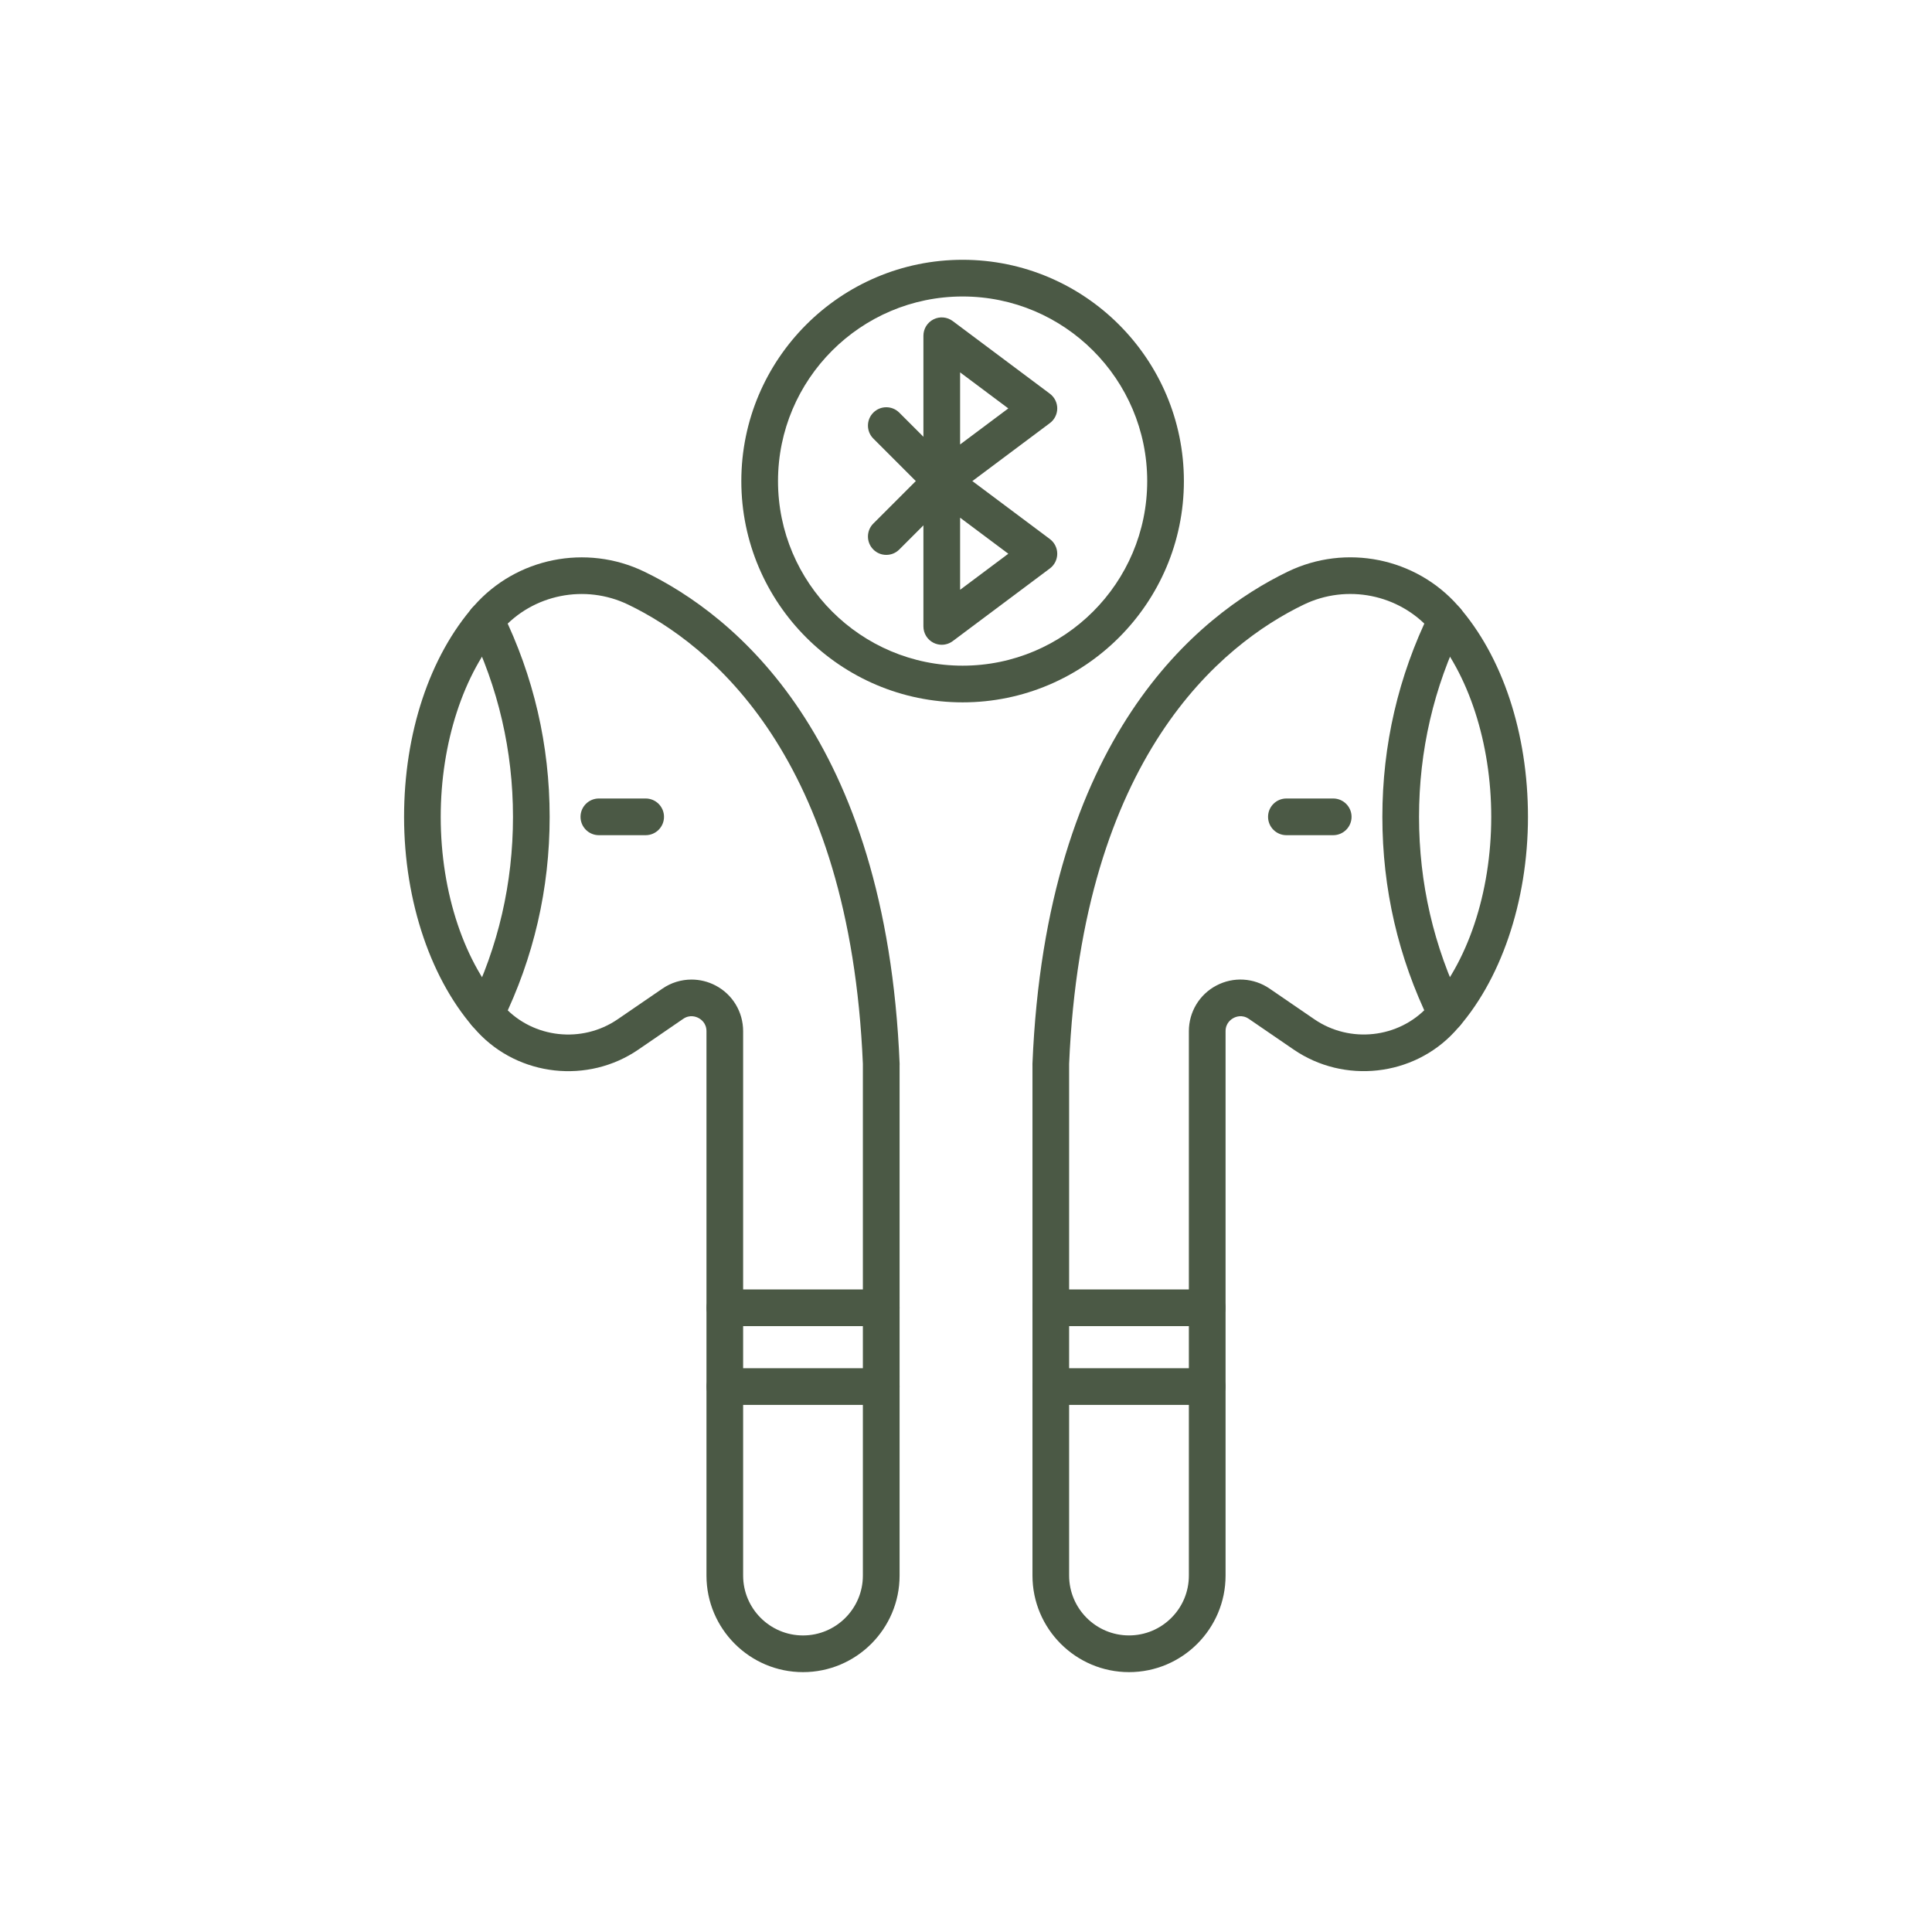
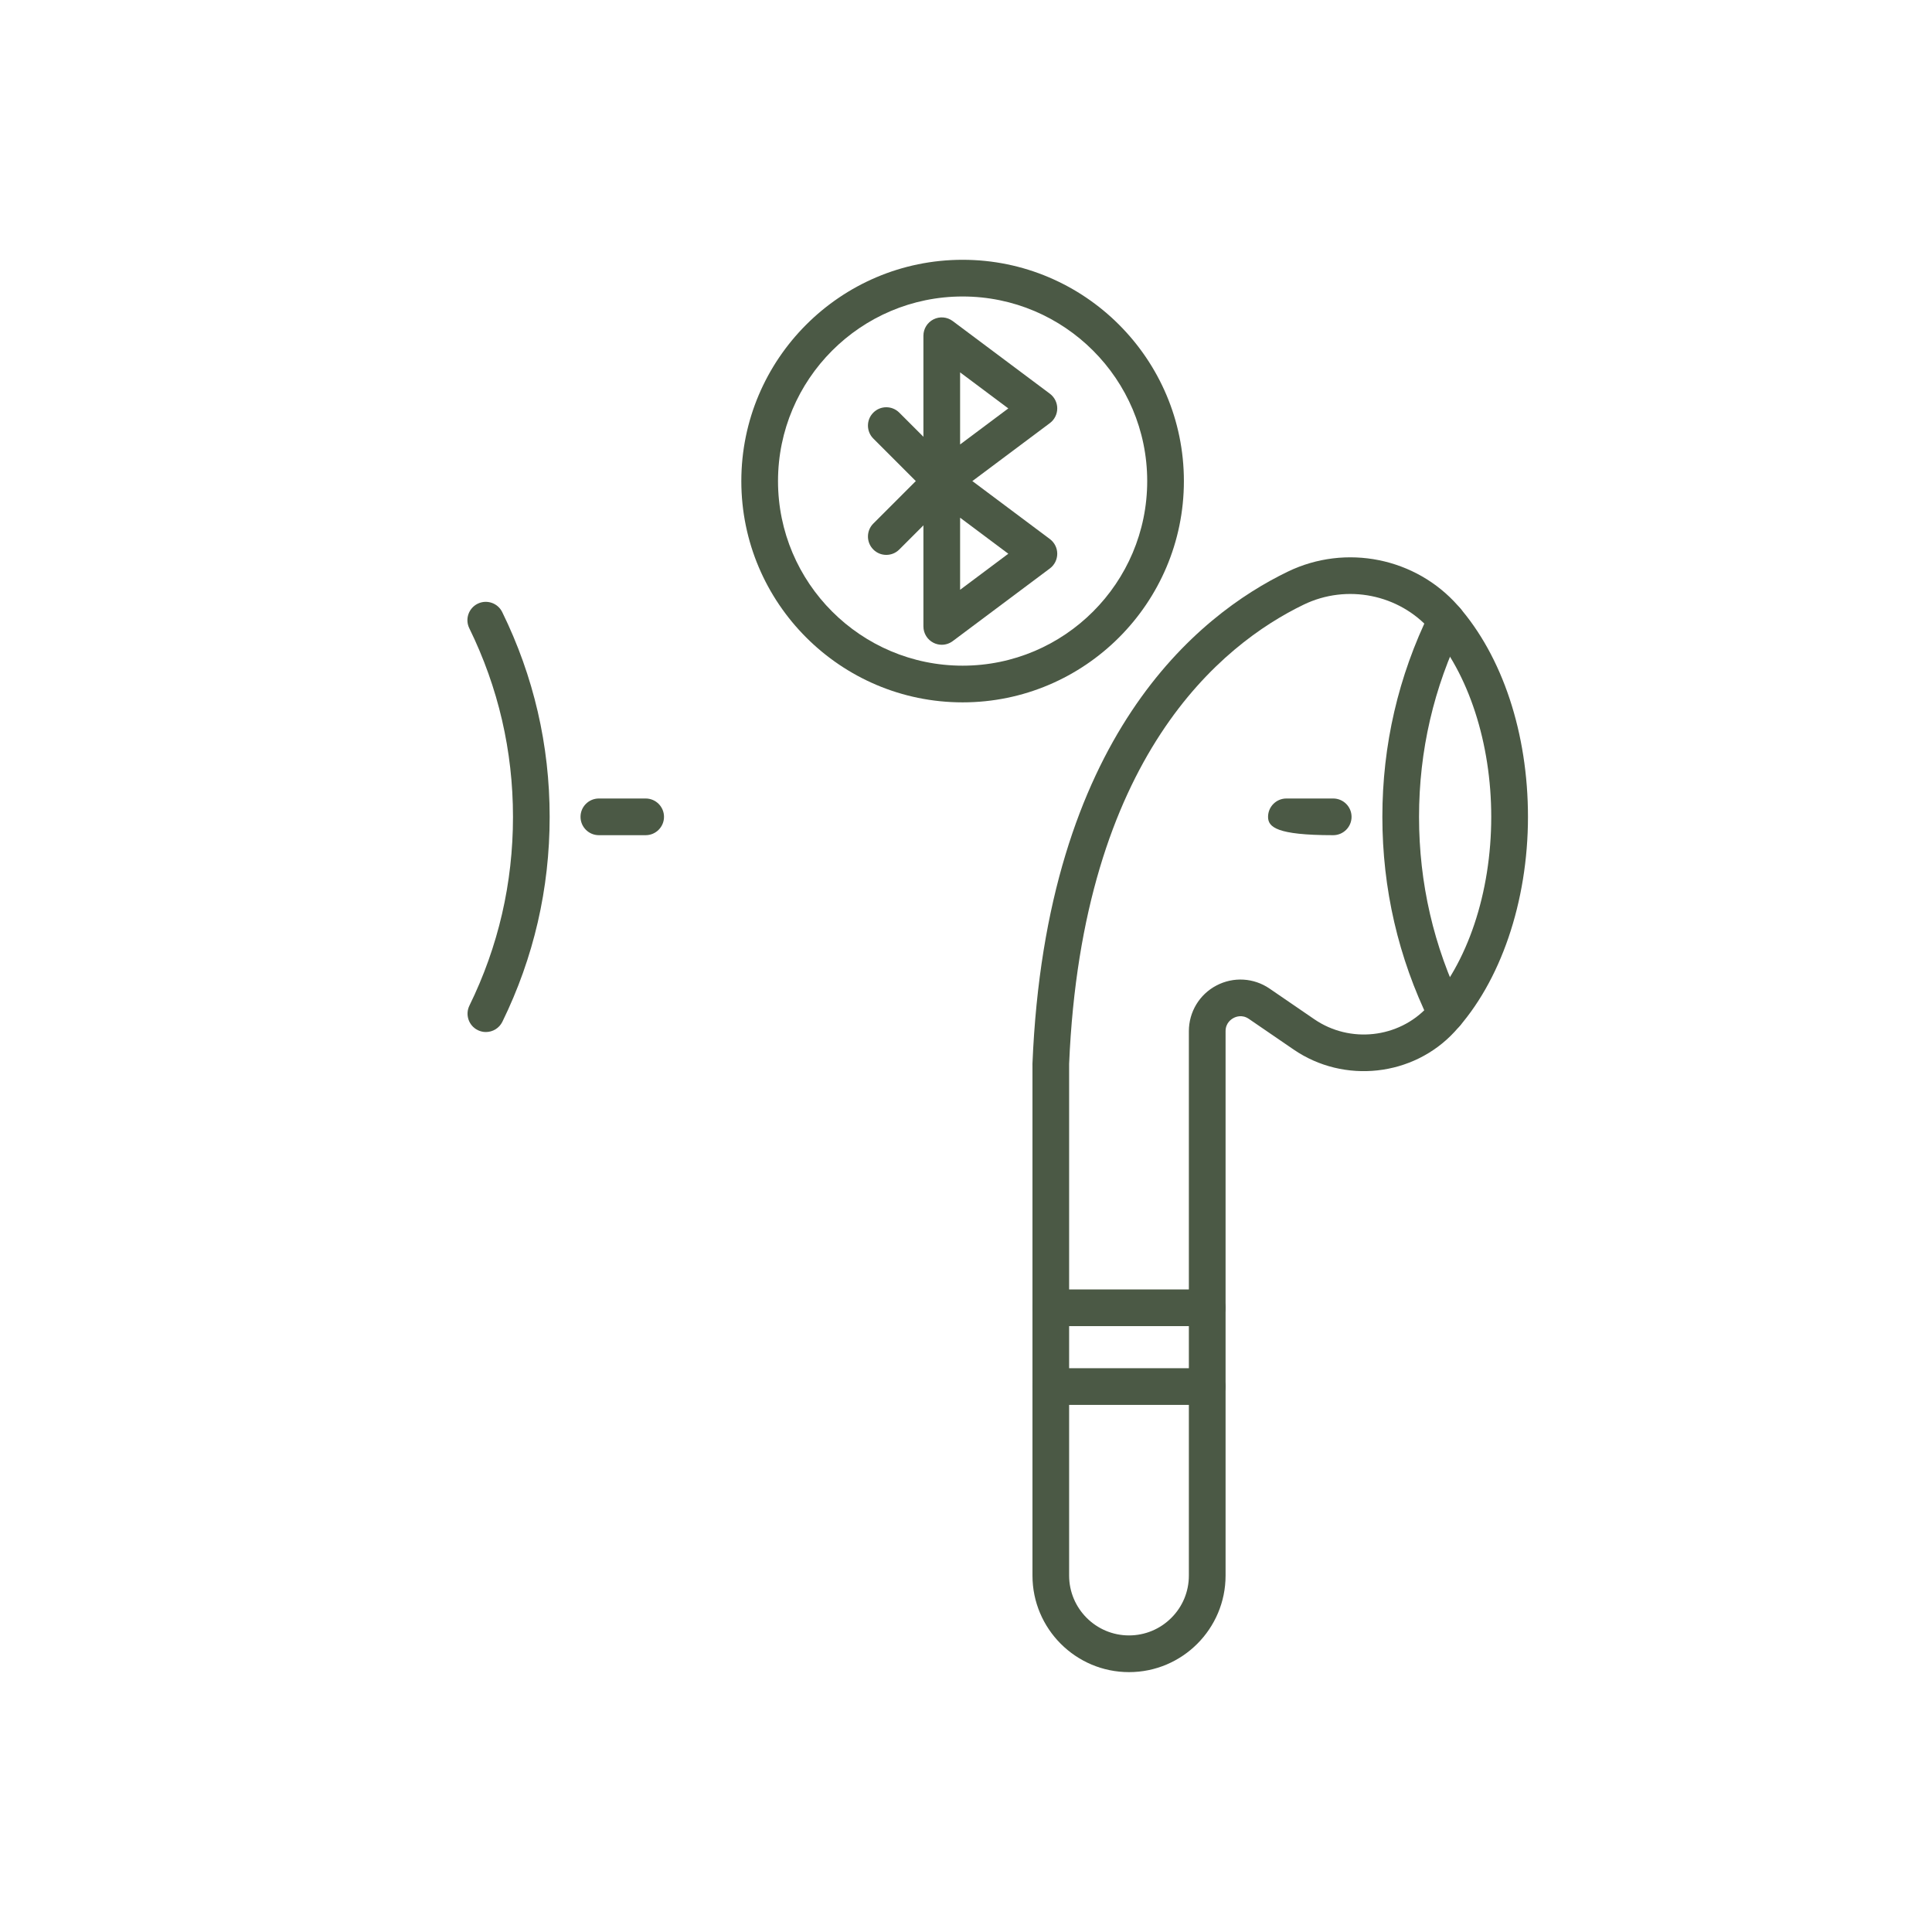
<svg xmlns="http://www.w3.org/2000/svg" version="1.0" preserveAspectRatio="xMidYMid meet" height="500" viewBox="0 0 375 375" zoomAndPan="magnify" width="500">
  <defs>
    <clipPath id="e5d76ea9bd">
-       <path clip-rule="nonzero" d="M 78.438 108 L 175 108 L 175 324.812 L 78.438 324.812 Z M 78.438 108" />
-     </clipPath>
+       </clipPath>
    <clipPath id="d7bc8318fa">
      <path clip-rule="nonzero" d="M 200 108 L 296.688 108 L 296.688 324.812 L 200 324.812 Z M 200 108" />
    </clipPath>
    <clipPath id="851a3093ac">
      <path clip-rule="nonzero" d="M 143 50.312 L 230 50.312 L 230 137 L 143 137 Z M 143 50.312" />
    </clipPath>
    <clipPath id="b436436c6b">
      <path clip-rule="nonzero" d="M 0 121 L 7.336 121 L 7.336 243.691 L 0 243.691 Z M 0 121" />
    </clipPath>
  </defs>
  <rect fill-opacity="1" height="450" y="-37.5" fill="#ffffff" width="450" x="-37.5" />
-   <rect fill-opacity="1" height="450" y="-37.5" fill="#ffffff" width="450" x="-37.5" />
  <g clip-path="url(#e5d76ea9bd)">
    <path fill-rule="nonzero" fill-opacity="1" d="M 155.863 324.559 C 145.531 324.559 137.125 316.152 137.125 305.82 L 137.125 200.152 C 137.125 198.574 136.043 197.832 135.578 197.594 C 135.113 197.344 133.898 196.875 132.598 197.766 L 123.91 203.723 C 114.125 210.43 100.699 208.945 92.676 200.281 C 83.754 190.625 78.43 175.031 78.43 158.559 C 78.43 142.336 83.383 127.402 92.012 117.586 C 100.211 108.254 113.797 105.527 125.035 110.949 C 142.426 119.336 171.996 142.906 174.617 206.488 C 174.621 206.637 174.617 206.777 174.609 206.926 L 174.609 305.832 C 174.605 316.152 166.199 324.559 155.863 324.559 Z M 134.23 190.133 C 135.824 190.133 137.426 190.516 138.898 191.289 C 142.199 193.023 144.242 196.418 144.242 200.152 L 144.242 305.82 C 144.242 312.227 149.453 317.438 155.863 317.438 C 162.273 317.438 167.484 312.227 167.484 305.82 L 167.484 206.629 C 167.484 206.578 167.484 206.535 167.484 206.488 C 164.945 146.836 137.867 125.043 121.938 117.359 C 113.562 113.316 103.457 115.344 97.352 122.285 C 89.957 130.691 85.543 144.246 85.543 158.555 C 85.543 173.281 90.16 187.074 97.898 195.441 C 103.535 201.535 112.98 202.566 119.879 197.848 L 128.57 191.895 C 130.273 190.719 132.246 190.133 134.23 190.133 Z M 134.23 190.133" fill="#4b5945" />
  </g>
  <path fill-rule="nonzero" fill-opacity="1" d="M 94.309 200.316 C 93.785 200.316 93.254 200.199 92.746 199.953 C 90.977 199.09 90.25 196.957 91.113 195.188 C 96.727 183.73 99.57 171.402 99.57 158.559 C 99.57 145.742 96.715 133.422 91.09 121.945 C 90.223 120.176 90.953 118.047 92.719 117.18 C 94.488 116.316 96.621 117.043 97.484 118.812 C 103.594 131.273 106.688 144.648 106.688 158.559 C 106.688 172.5 103.598 185.879 97.512 198.32 C 96.895 199.582 95.625 200.316 94.309 200.316 Z M 94.309 200.316" fill="#4b5945" />
  <path fill-rule="nonzero" fill-opacity="1" d="M 125.324 162.109 L 116.238 162.109 C 114.273 162.109 112.68 160.512 112.68 158.547 C 112.68 156.582 114.273 154.988 116.238 154.988 L 125.324 154.988 C 127.289 154.988 128.883 156.582 128.883 158.547 C 128.883 160.512 127.289 162.109 125.324 162.109 Z M 125.324 162.109" fill="#4b5945" />
  <path fill-rule="nonzero" fill-opacity="1" d="M 280.699 200.312 C 279.383 200.312 278.113 199.578 277.496 198.316 C 271.402 185.859 268.316 172.484 268.316 158.555 C 268.316 144.629 271.414 131.254 277.52 118.805 C 278.387 117.039 280.52 116.309 282.285 117.18 C 284.055 118.047 284.785 120.176 283.91 121.945 C 278.289 133.41 275.434 145.73 275.434 158.559 C 275.434 171.391 278.273 183.715 283.887 195.188 C 284.754 196.957 284.016 199.09 282.254 199.945 C 281.754 200.195 281.223 200.312 280.699 200.312 Z M 280.699 200.312" fill="#4b5945" />
-   <path fill-rule="nonzero" fill-opacity="1" d="M 171.051 257.398 L 140.695 257.398 C 138.73 257.398 137.137 255.805 137.137 253.836 C 137.137 251.871 138.73 250.277 140.695 250.277 L 171.051 250.277 C 173.016 250.277 174.609 251.871 174.609 253.836 C 174.609 255.805 173.016 257.398 171.051 257.398 Z M 171.051 257.398" fill="#4b5945" />
  <path fill-rule="nonzero" fill-opacity="1" d="M 234.312 257.398 L 203.957 257.398 C 201.992 257.398 200.398 255.805 200.398 253.836 C 200.398 251.871 201.992 250.277 203.957 250.277 L 234.312 250.277 C 236.277 250.277 237.871 251.871 237.871 253.836 C 237.871 255.805 236.277 257.398 234.312 257.398 Z M 234.312 257.398" fill="#4b5945" />
-   <path fill-rule="nonzero" fill-opacity="1" d="M 258.773 162.109 L 249.688 162.109 C 247.723 162.109 246.129 160.512 246.129 158.547 C 246.129 156.582 247.723 154.988 249.688 154.988 L 258.773 154.988 C 260.738 154.988 262.336 156.582 262.336 158.547 C 262.336 160.512 260.738 162.109 258.773 162.109 Z M 258.773 162.109" fill="#4b5945" />
+   <path fill-rule="nonzero" fill-opacity="1" d="M 258.773 162.109 C 247.723 162.109 246.129 160.512 246.129 158.547 C 246.129 156.582 247.723 154.988 249.688 154.988 L 258.773 154.988 C 260.738 154.988 262.336 156.582 262.336 158.547 C 262.336 160.512 260.738 162.109 258.773 162.109 Z M 258.773 162.109" fill="#4b5945" />
  <g clip-path="url(#d7bc8318fa)">
    <path fill-rule="nonzero" fill-opacity="1" d="M 219.145 324.559 C 208.809 324.559 200.402 316.152 200.402 305.82 L 200.402 206.906 C 200.391 206.766 200.391 206.621 200.398 206.48 C 203.016 142.906 232.586 119.336 249.98 110.945 C 261.223 105.516 274.801 108.25 283.004 117.582 C 291.633 127.391 296.578 142.324 296.578 158.555 C 296.578 175.027 291.25 190.621 282.328 200.273 C 274.312 208.945 260.883 210.422 251.098 203.719 L 242.406 197.766 C 241.109 196.875 239.891 197.344 239.43 197.594 C 238.965 197.84 237.883 198.574 237.883 200.152 L 237.883 305.82 C 237.883 316.152 229.477 324.559 219.145 324.559 Z M 207.516 206.488 C 207.516 206.531 207.516 206.578 207.516 206.621 L 207.516 305.812 C 207.516 312.223 212.727 317.434 219.137 317.434 C 222.238 317.434 225.156 316.223 227.352 314.031 C 229.547 311.844 230.758 308.922 230.758 305.82 L 230.758 200.152 C 230.758 196.426 232.801 193.023 236.102 191.289 C 239.398 189.551 243.352 189.781 246.426 191.887 L 255.117 197.84 C 262.008 202.562 271.457 201.531 277.094 195.434 C 284.832 187.066 289.449 173.277 289.449 158.547 C 289.449 144.238 285.035 130.684 277.645 122.277 C 271.539 115.34 261.434 113.312 253.059 117.352 C 237.137 125.043 210.059 146.836 207.516 206.488 Z M 207.516 206.488" fill="#4b5945" />
  </g>
  <path fill-rule="nonzero" fill-opacity="1" d="M 182.793 96.938 C 182.25 96.938 181.707 96.812 181.199 96.562 C 179.992 95.953 179.234 94.727 179.234 93.379 L 179.234 65.168 C 179.234 63.82 179.992 62.59 181.199 61.984 C 182.402 61.379 183.844 61.508 184.926 62.32 L 203.785 76.422 C 204.68 77.098 205.211 78.152 205.211 79.273 C 205.211 80.391 204.68 81.453 203.785 82.121 L 184.926 96.227 C 184.301 96.695 183.547 96.938 182.793 96.938 Z M 186.355 72.277 L 186.355 86.27 L 195.711 79.273 Z M 186.355 72.277" fill="#4b5945" />
  <path fill-rule="nonzero" fill-opacity="1" d="M 182.793 96.938 C 181.887 96.938 180.969 96.59 180.277 95.895 L 169.512 85.125 C 168.121 83.734 168.121 81.48 169.512 80.09 C 170.902 78.699 173.156 78.699 174.547 80.09 L 185.316 90.855 C 186.707 92.246 186.707 94.504 185.316 95.895 C 184.617 96.59 183.707 96.938 182.793 96.938 Z M 182.793 96.938" fill="#4b5945" />
  <path fill-rule="nonzero" fill-opacity="1" d="M 182.793 125.148 C 182.25 125.148 181.707 125.023 181.199 124.77 C 179.992 124.164 179.234 122.934 179.234 121.586 L 179.234 93.379 C 179.234 92.031 179.992 90.801 181.199 90.195 C 182.402 89.59 183.844 89.719 184.926 90.527 L 203.785 104.633 C 204.68 105.305 205.211 106.363 205.211 107.48 C 205.211 108.602 204.68 109.664 203.785 110.332 L 184.926 124.438 C 184.301 124.906 183.547 125.148 182.793 125.148 Z M 186.355 100.484 L 186.355 114.48 L 195.711 107.48 Z M 186.355 100.484" fill="#4b5945" />
  <path fill-rule="nonzero" fill-opacity="1" d="M 172.027 107.703 C 171.117 107.703 170.203 107.359 169.512 106.66 C 168.121 105.27 168.121 103.012 169.512 101.621 L 180.277 90.855 C 181.668 89.465 183.926 89.465 185.316 90.855 C 186.707 92.246 186.707 94.504 185.316 95.895 L 174.547 106.66 C 173.852 107.359 172.941 107.703 172.027 107.703 Z M 172.027 107.703" fill="#4b5945" />
  <g clip-path="url(#851a3093ac)">
    <path fill-rule="nonzero" fill-opacity="1" d="M 186.844 136.328 C 163.156 136.328 143.891 117.062 143.891 93.379 C 143.891 69.691 163.156 50.426 186.844 50.426 C 210.527 50.426 229.793 69.691 229.793 93.379 C 229.793 117.062 210.527 136.328 186.844 136.328 Z M 186.844 57.547 C 167.082 57.547 151.012 73.625 151.012 93.379 C 151.012 113.137 167.09 129.207 186.844 129.207 C 206.602 129.207 222.672 113.133 222.672 93.379 C 222.672 73.625 206.602 57.547 186.844 57.547 Z M 186.844 57.547" fill="#4b5945" />
  </g>
-   <path fill-rule="nonzero" fill-opacity="1" d="M 171.051 272.688 L 140.695 272.688 C 138.73 272.688 137.137 271.094 137.137 269.129 C 137.137 267.164 138.73 265.57 140.695 265.57 L 171.051 265.57 C 173.016 265.57 174.609 267.164 174.609 269.129 C 174.609 271.094 173.016 272.688 171.051 272.688 Z M 171.051 272.688" fill="#4b5945" />
  <path fill-rule="nonzero" fill-opacity="1" d="M 234.312 272.688 L 203.957 272.688 C 201.992 272.688 200.398 271.094 200.398 269.129 C 200.398 267.164 201.992 265.57 203.957 265.57 L 234.312 265.57 C 236.277 265.57 237.871 267.164 237.871 269.129 C 237.871 271.094 236.277 272.688 234.312 272.688 Z M 234.312 272.688" fill="#4b5945" />
  <g clip-path="url(#b436436c6b)">
-     <path fill-rule="nonzero" fill-opacity="1" d="M 5.855 207.926 C 5.77 202.879 5.727 197.809 4.992 192.812 C 3.738 184.301 1.387 173.469 -4.852 165.934 C -8.008 162.121 -12.164 159.926 -16.258 158.469 C -20.258 157.051 -24.203 156.336 -27.117 155.516 C -28.195 161.203 -37.039 176.062 -49.043 176.062 C -61.043 176.062 -71.461 166.117 -71.305 157.812 L -71.219 157.77 C -75.211 158.996 -79.113 160.477 -82.918 162.207 C -85.027 163.16 -87.102 164.172 -89.145 165.242 C -90.594 165.938 -91.977 166.738 -93.297 167.648 C -96.125 169.754 -97.98 172.934 -99.695 175.941 C -101.605 179.336 -103.148 182.887 -104.324 186.598 C -106.027 191.711 -106.922 197.223 -107.926 202.469 C -109.008 208.148 -109.785 213.875 -110.262 219.641 C -110.629 224.066 -111.066 228.879 -110.059 233.254 C -109.301 236.559 -106.93 239.297 -104.422 241.574 C -103.547 242.355 -102.617 243.07 -101.641 243.711 L 7.281 243.711 C 6.543 231.797 6.066 219.867 5.855 207.926 Z M -12.02 193.895 L -17.449 209.793 C -16.926 209.758 -16.402 209.762 -15.879 209.801 C -13.414 210.047 -15.141 212.719 -16.191 213.582 C -17.133 214.262 -18.16 214.777 -19.27 215.121 L -20.031 217.355 C -19.727 217.414 -19.445 217.477 -19.195 217.547 C -18.73 217.676 -18.129 217.863 -18.129 218.668 C -18.16 219.16 -18.383 219.543 -18.793 219.812 C -19.582 220.406 -20.438 220.879 -21.355 221.242 L -22.48 224.539 C -22.648 225.023 -22.938 225.418 -23.355 225.715 C -23.773 226.016 -24.242 226.164 -24.754 226.164 L -30.441 226.164 C -32.836 227.043 -35.281 227.746 -37.777 228.273 C -41.363 229.07 -50.016 229.266 -56.387 229.312 C -58.062 221.695 -55.578 211.281 -54.699 208.004 C -54.684 207.996 -54.672 207.992 -54.656 207.984 C -52.43 206.801 -50.328 205.426 -48.352 203.859 C -46.617 202.484 -44.945 200.941 -42.879 200.148 C -41.676 199.723 -40.438 199.469 -39.168 199.387 L -35.852 190.402 C -35.668 189.91 -35.359 189.523 -34.926 189.234 C -34.488 188.945 -34.008 188.812 -33.488 188.836 L -15.23 189.664 C -14.574 189.691 -14.027 189.949 -13.582 190.43 L -12.746 191.289 C -12.629 191.387 -12.527 191.492 -12.434 191.609 L -12.422 191.617 C -12.164 191.938 -12 192.301 -11.93 192.703 C -11.855 193.109 -11.887 193.504 -12.02 193.895 Z M -69.477 142.844 C -69.34 142.895 -69.195 142.922 -69.051 142.934 C -68.184 142.988 -67.535 142.332 -67.043 141.195 C -66.34 139.562 -65.973 136.922 -65.777 133.898 C -65.586 130.875 -65.621 128.16 -66.113 126.406 C -66.453 125.191 -67.012 124.434 -67.879 124.379 C -68.07 124.371 -68.254 124.395 -68.434 124.449 C -68.148 123.801 -67.773 123.207 -67.305 122.672 C -66.934 122.184 -66.441 121.934 -65.828 121.922 L -63.93 122.043 L -60.629 122.25 C -59.793 122.305 -59.07 123.18 -58.531 124.613 C -57.738 126.715 -57.328 130.02 -57.516 133.738 C -57.516 133.762 -57.516 133.781 -57.516 133.801 C -57.523 133.945 -57.531 134.086 -57.543 134.23 C -57.875 139.516 -59.297 143.914 -60.957 145.281 C -61.281 145.582 -61.664 145.73 -62.109 145.723 L -67.309 145.395 C -68.18 145.34 -68.93 144.395 -69.477 142.844 Z M -69.477 142.844" fill="#ffffff" />
-   </g>
+     </g>
</svg>